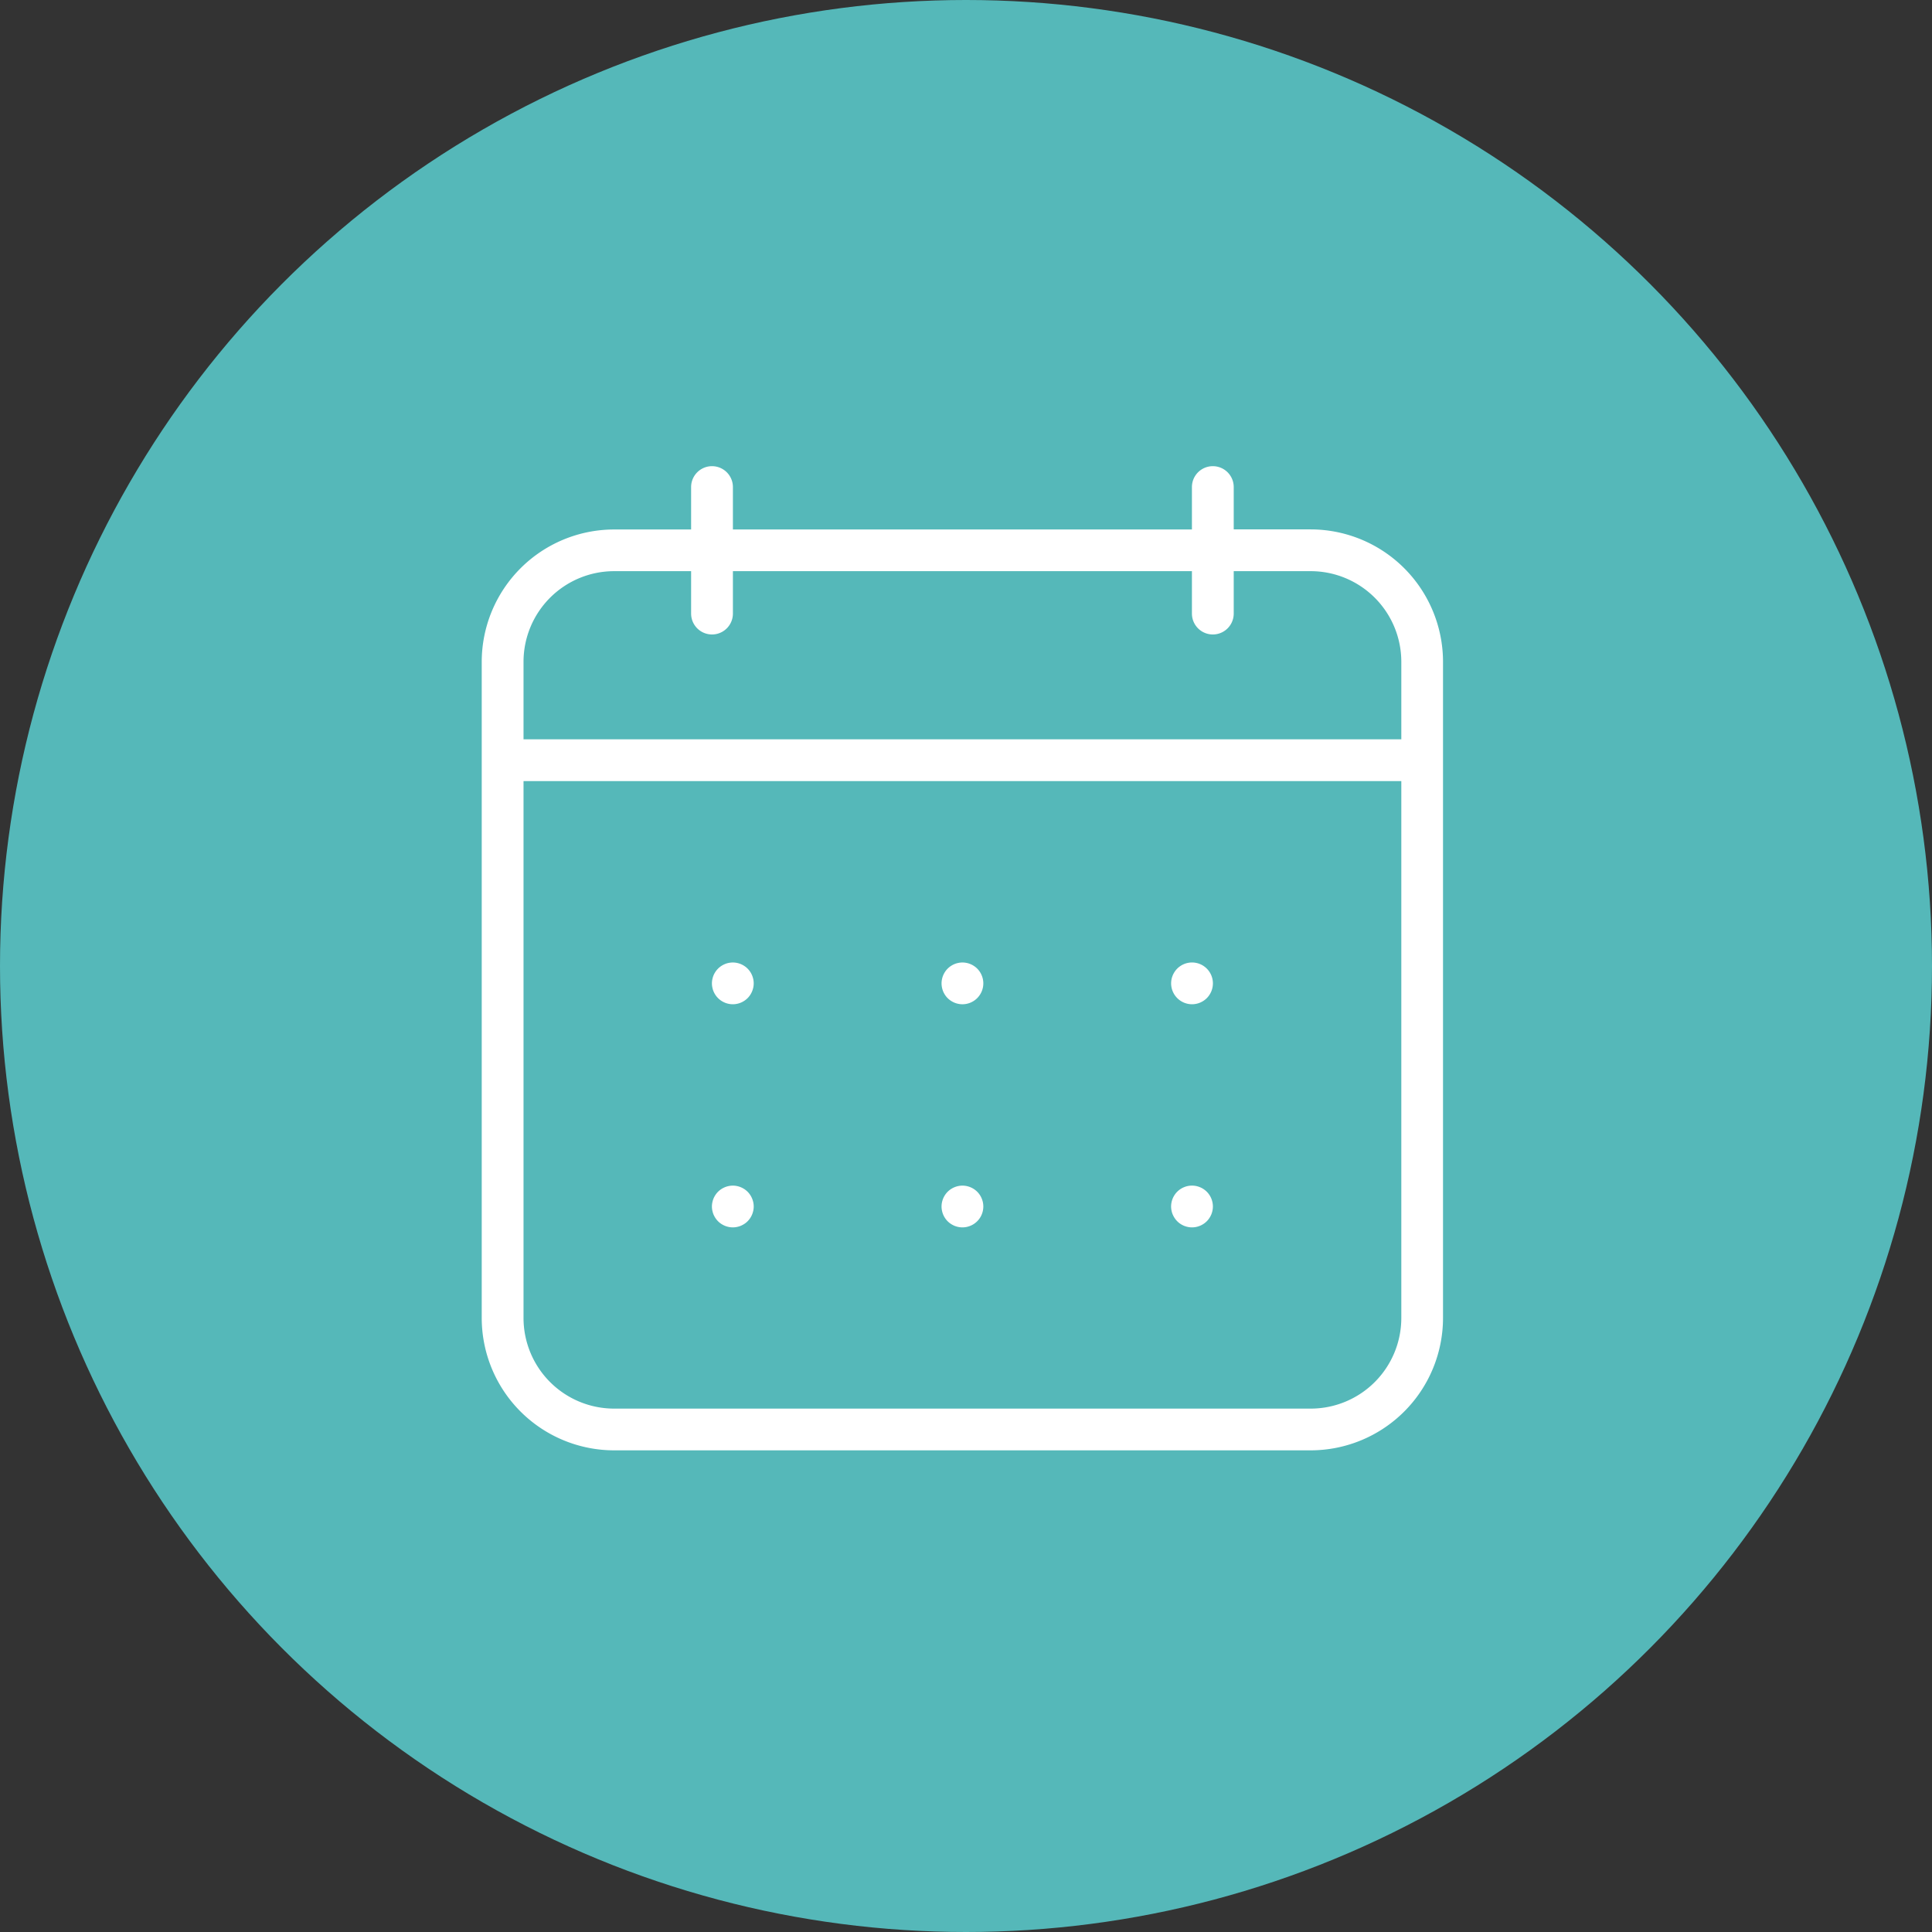
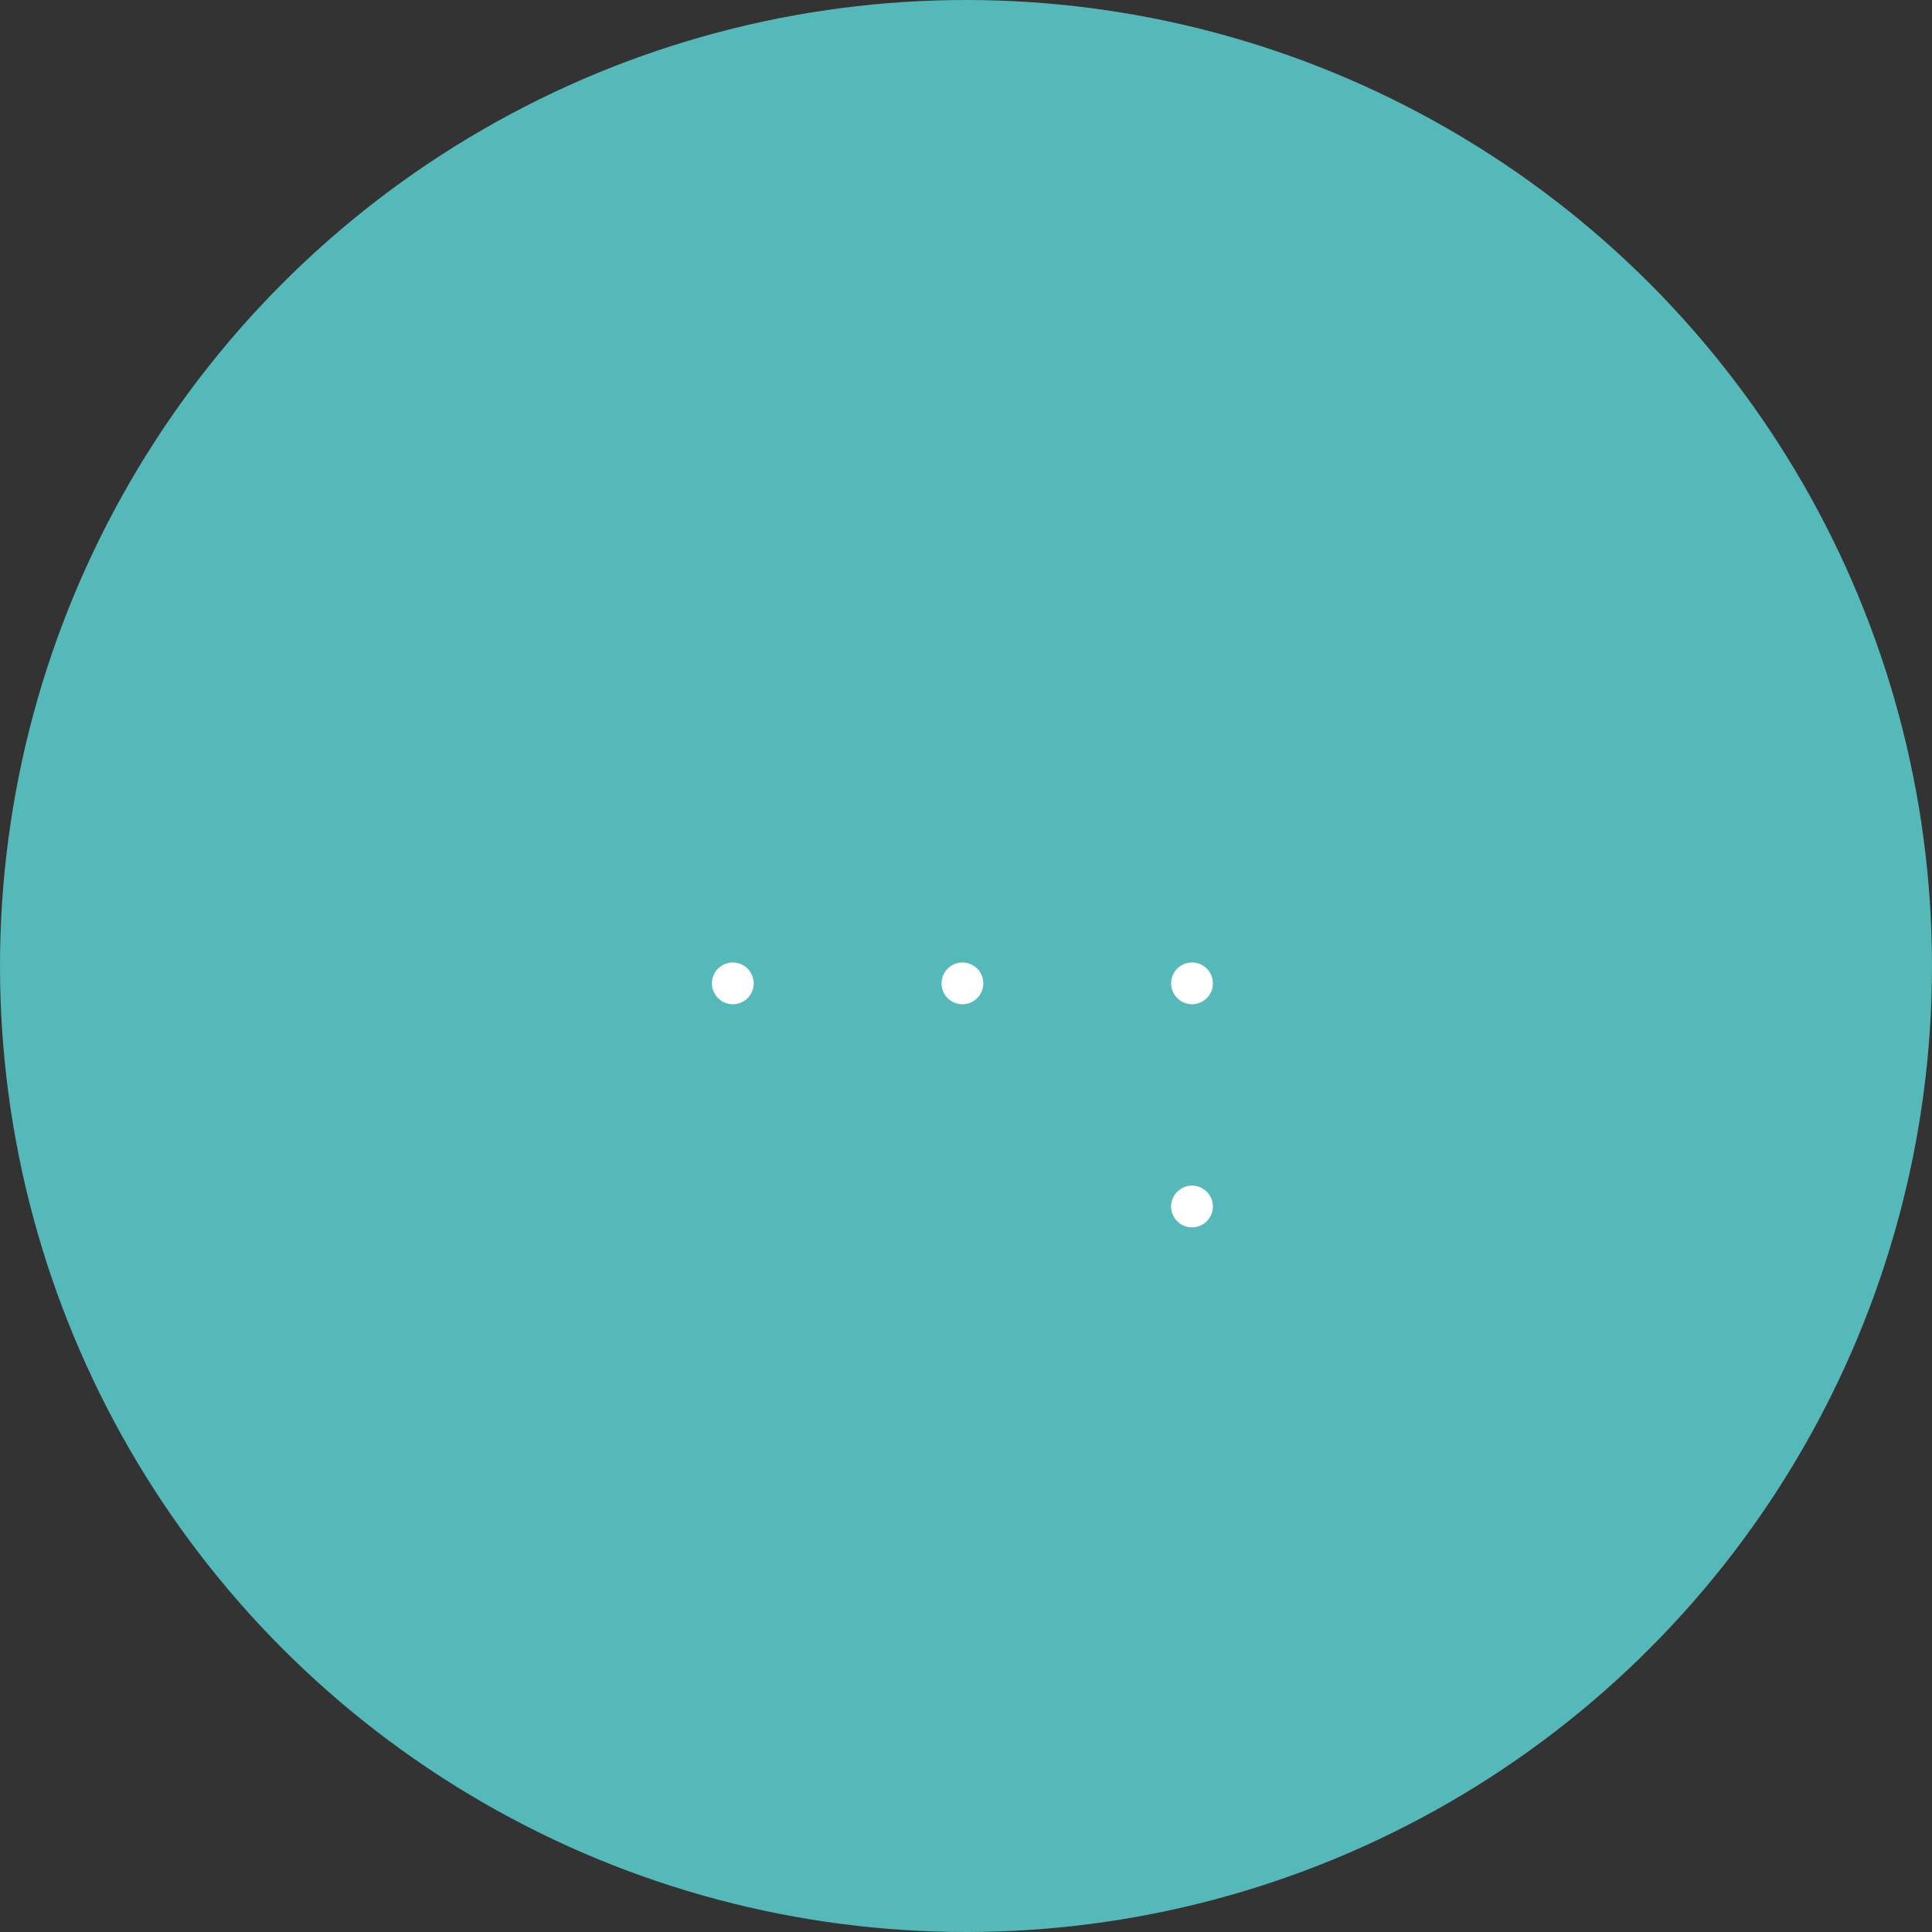
<svg xmlns="http://www.w3.org/2000/svg" width="82" height="82" viewBox="0 0 82 82">
  <rect x="0" y="0" width="82" height="82" fill="#333333" stroke="none" />
  <defs>
    <clipPath id="clip-path">
      <rect id="Rectangle_7842" data-name="Rectangle 7842" width="40.804" height="41.771" fill="#fff" />
    </clipPath>
  </defs>
  <g id="Group_8894" data-name="Group 8894" transform="translate(-638 -750)">
    <circle id="Ellipse_666" data-name="Ellipse 666" cx="41" cy="41" r="41" transform="translate(638 750)" fill="#55b8b9" />
    <g id="Group_8863" data-name="Group 8863" transform="translate(658.446 769.786)">
      <g id="Group_8862" data-name="Group 8862" transform="translate(0)" clip-path="url(#clip-path)">
-         <path id="Path_12385" data-name="Path 12385" d="M35.187,2.682h-3.27V.887a.887.887,0,0,0-1.774,0v1.8H10.661V.887a.887.887,0,0,0-1.774,0v1.8H5.617A5.623,5.623,0,0,0,0,8.3V36.154a5.623,5.623,0,0,0,5.617,5.617h29.57A5.623,5.623,0,0,0,40.8,36.154V8.3a5.624,5.624,0,0,0-5.617-5.617M5.617,4.456h3.27v1.8a.887.887,0,1,0,1.774,0v-1.8H30.143v1.8a.887.887,0,1,0,1.774,0v-1.8h3.27A3.848,3.848,0,0,1,39.03,8.3v3.293H1.774V8.3A3.848,3.848,0,0,1,5.617,4.456m33.413,31.7A3.848,3.848,0,0,1,35.187,40H5.617a3.848,3.848,0,0,1-3.843-3.843V13.367H39.03Z" fill="#fff" />
        <path id="Path_12386" data-name="Path 12386" d="M350.177,253.265a.9.9,0,0,0,.082.153.89.89,0,0,0,.245.245.924.924,0,0,0,.153.082.892.892,0,0,0,.166.05.857.857,0,0,0,.346,0,.883.883,0,0,0,.166-.05.917.917,0,0,0,.153-.082.859.859,0,0,0,.135-.11.849.849,0,0,0,.11-.135.959.959,0,0,0,.082-.153.9.9,0,0,0,.05-.166.862.862,0,0,0,0-.346.9.9,0,0,0-.05-.166.922.922,0,0,0-.082-.153.88.88,0,0,0-.245-.245.859.859,0,0,0-.153-.082.821.821,0,0,0-.166-.05.865.865,0,0,0-.346,0,.828.828,0,0,0-.166.05.866.866,0,0,0-.153.082.857.857,0,0,0-.245.245.87.87,0,0,0-.082.153.881.881,0,0,0-.051.166.9.9,0,0,0,0,.346.879.879,0,0,0,.051.166" transform="translate(-320.849 -230.975)" fill="#fff" />
        <path id="Path_12387" data-name="Path 12387" d="M233.578,253.265a.973.973,0,0,0,.082.153.857.857,0,0,0,.11.135.9.9,0,0,0,.135.11.957.957,0,0,0,.153.082.887.887,0,0,0,.166.05.861.861,0,0,0,.173.018.889.889,0,0,0,.627-.26.893.893,0,0,0,.243-.454.9.9,0,0,0,0-.346.9.9,0,0,0-.051-.166.879.879,0,0,0-.191-.287.827.827,0,0,0-.135-.11.862.862,0,0,0-.153-.082.833.833,0,0,0-.165-.05.869.869,0,0,0-.347,0,.824.824,0,0,0-.166.05.894.894,0,0,0-.153.082.853.853,0,0,0-.135.11.821.821,0,0,0-.11.135.935.935,0,0,0-.082.153.888.888,0,0,0-.05.166.862.862,0,0,0,0,.346.887.887,0,0,0,.05.166" transform="translate(-213.995 -230.975)" fill="#fff" />
        <path id="Path_12388" data-name="Path 12388" d="M116.978,253.265a.957.957,0,0,0,.082.153.885.885,0,0,0,.245.245.962.962,0,0,0,.154.082.879.879,0,0,0,.165.05.861.861,0,0,0,.347,0,.9.9,0,0,0,.165-.05.92.92,0,0,0,.153-.082.868.868,0,0,0,.135-.11.9.9,0,0,0,.11-.135.915.915,0,0,0,.132-.319.862.862,0,0,0,0-.346.893.893,0,0,0-.051-.166.875.875,0,0,0-.191-.287.823.823,0,0,0-.135-.11.862.862,0,0,0-.153-.082.833.833,0,0,0-.165-.05.869.869,0,0,0-.347,0,.816.816,0,0,0-.165.05.869.869,0,0,0-.154.082.882.882,0,0,0-.245.245.92.92,0,0,0-.082.153.957.957,0,0,0-.05.166.862.862,0,0,0,0,.346.955.955,0,0,0,.05.166" transform="translate(-107.14 -230.975)" fill="#fff" />
        <path id="Path_12389" data-name="Path 12389" d="M350.177,366.582a.907.907,0,0,0,.082.153.852.852,0,0,0,.11.135.807.807,0,0,0,.134.11.93.93,0,0,0,.153.082.892.892,0,0,0,.166.05.863.863,0,0,0,.173.018.89.89,0,0,0,.627-.26.851.851,0,0,0,.11-.135.964.964,0,0,0,.082-.153.893.893,0,0,0,.05-.166.854.854,0,0,0,.018-.173.868.868,0,0,0-.018-.174.905.905,0,0,0-.05-.165.868.868,0,0,0-.082-.153.852.852,0,0,0-.11-.135.908.908,0,0,0-.135-.11.864.864,0,0,0-.153-.081.878.878,0,0,0-.679,0,.87.87,0,0,0-.153.081.9.9,0,0,0-.134.11.853.853,0,0,0-.11.135.873.873,0,0,0-.082.153.892.892,0,0,0-.05.165.881.881,0,0,0-.018.174.867.867,0,0,0,.018.173.88.88,0,0,0,.05.166" transform="translate(-320.849 -334.822)" fill="#fff" />
-         <path id="Path_12390" data-name="Path 12390" d="M233.578,366.582a.979.979,0,0,0,.082.153.859.859,0,0,0,.11.135.848.848,0,0,0,.135.11.964.964,0,0,0,.153.082.887.887,0,0,0,.166.05.863.863,0,0,0,.173.018.889.889,0,0,0,.627-.26.859.859,0,0,0,.192-.287.9.9,0,0,0,.051-.166.927.927,0,0,0,.017-.173.943.943,0,0,0-.017-.174.909.909,0,0,0-.051-.165.869.869,0,0,0-.081-.153.907.907,0,0,0-.11-.135.922.922,0,0,0-.135-.11.867.867,0,0,0-.153-.081.874.874,0,0,0-.512-.051.916.916,0,0,0-.319.132.955.955,0,0,0-.135.11.86.86,0,0,0-.11.135.939.939,0,0,0-.082.153.9.9,0,0,0-.05.165.877.877,0,0,0-.018.174.862.862,0,0,0,.018.173.886.886,0,0,0,.05.166" transform="translate(-213.995 -334.822)" fill="#fff" />
-         <path id="Path_12391" data-name="Path 12391" d="M116.978,366.582a.963.963,0,0,0,.082.153.9.9,0,0,0,.11.135.848.848,0,0,0,.135.11.969.969,0,0,0,.154.082.879.879,0,0,0,.165.05.866.866,0,0,0,.347,0,.9.9,0,0,0,.165-.05.926.926,0,0,0,.153-.082.818.818,0,0,0,.135-.11.871.871,0,0,0,.191-.287.89.89,0,0,0,.051-.166.862.862,0,0,0,.018-.173.877.877,0,0,0-.018-.174.9.9,0,0,0-.051-.165.862.862,0,0,0-.081-.153.9.9,0,0,0-.11-.135.917.917,0,0,0-.135-.11.867.867,0,0,0-.153-.081.874.874,0,0,0-.512-.051.916.916,0,0,0-.319.132.955.955,0,0,0-.135.11.9.9,0,0,0-.11.135.924.924,0,0,0-.082.153.968.968,0,0,0-.05.165.877.877,0,0,0-.018.174.862.862,0,0,0,.018.173.954.954,0,0,0,.05.166" transform="translate(-107.14 -334.822)" fill="#fff" />
      </g>
    </g>
  </g>
</svg>